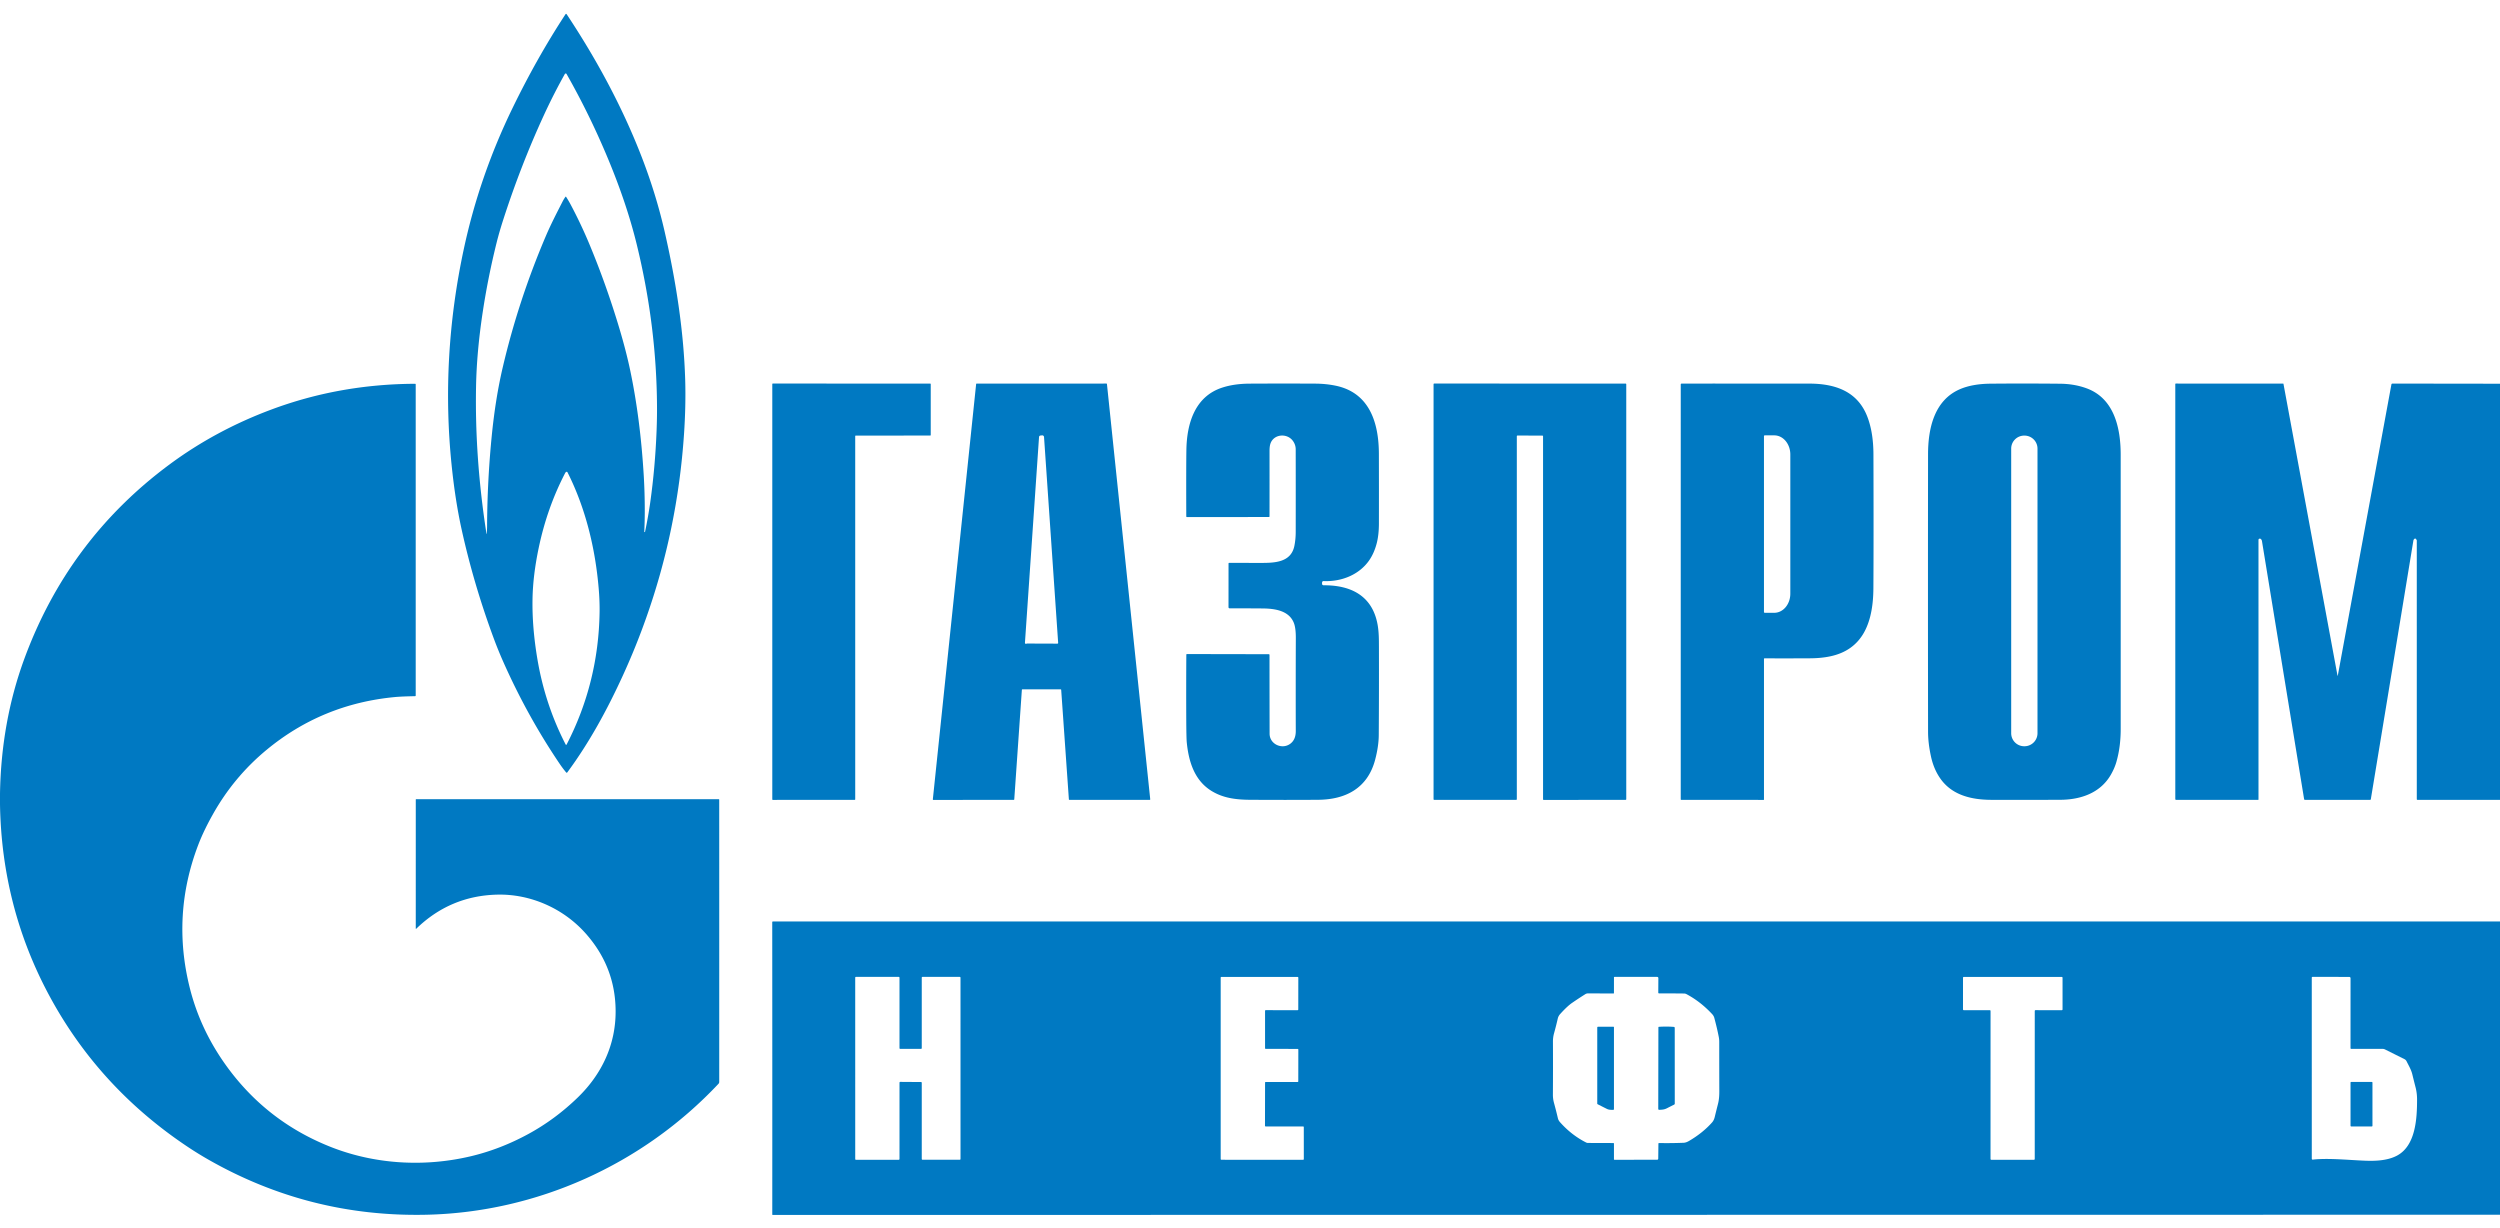
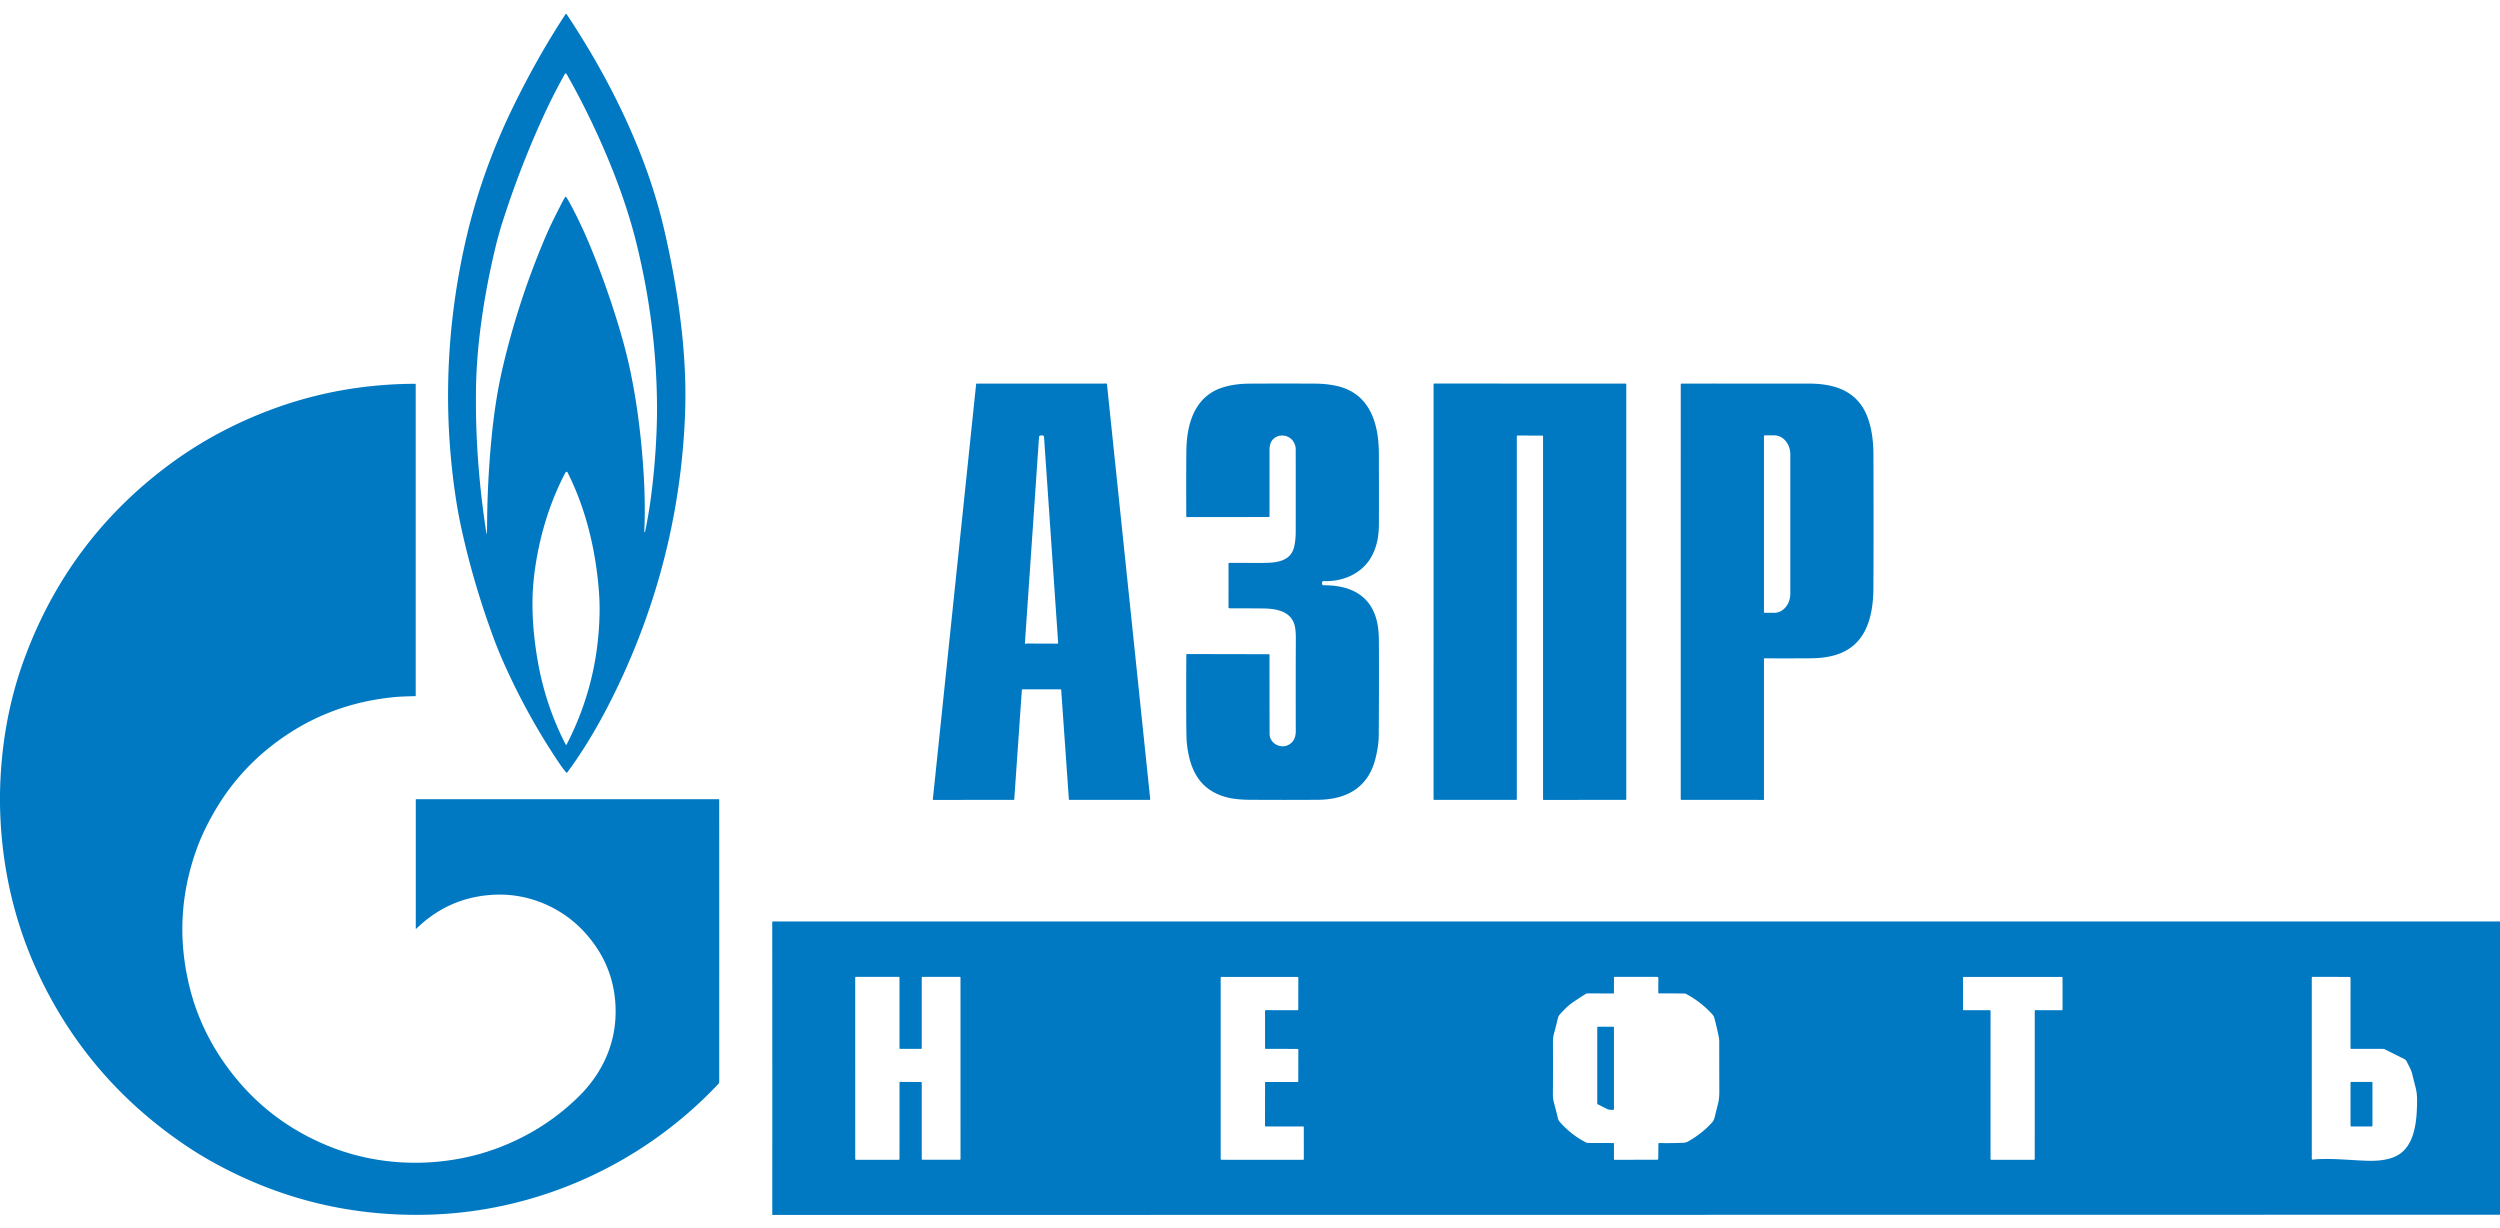
<svg xmlns="http://www.w3.org/2000/svg" viewBox="0.00 0.00 2066.00 1015.00">
  <path fill="#0079c2" d=" M 423.57 89.29 Q 443.82 47.62 467.24 11.90 Q 467.81 11.03 468.38 11.90 Q 506.57 69.44 529.13 126.73 Q 541.89 159.11 549.30 191.57 C 558.47 231.74 565.03 273.01 566.25 314.02 Q 566.87 334.93 565.27 358.74 Q 559.96 437.60 533.78 511.24 Q 531.94 516.42 530.05 521.46 Q 523.34 539.39 514.77 558.16 C 501.71 586.73 486.90 613.82 468.86 638.25 Q 468.36 638.92 467.82 638.28 Q 465.12 635.06 462.66 631.44 Q 435.61 591.50 415.56 546.14 Q 411.59 537.17 407.98 527.42 Q 391.49 482.85 381.52 437.68 Q 376.22 413.66 373.24 384.59 Q 364.11 295.52 383.19 206.26 Q 396.13 145.73 423.57 89.29 Z M 467.91 162.79 Q 469.99 166.04 471.77 169.40 Q 480.13 185.17 486.85 201.24 Q 500.98 235.06 511.83 271.33 Q 517.47 290.22 520.84 306.25 Q 529.22 346.16 532.02 393.43 Q 532.84 407.36 532.84 421.75 Q 532.84 422.88 532.84 424.00 Q 532.80 431.23 532.44 439.61 Q 532.44 439.67 532.50 439.68 L 532.75 439.71 Q 533.02 439.74 533.07 439.48 Q 535.74 426.70 537.35 415.24 Q 541.42 386.28 542.61 355.74 Q 543.01 345.37 542.95 335.75 Q 542.57 268.93 526.19 201.96 Q 518.02 168.54 502.53 131.33 Q 487.36 94.88 468.21 61.15 A 0.82 0.82 0.0 0 0 466.78 61.15 Q 457.72 77.35 449.87 94.31 Q 430.54 136.13 415.82 181.76 Q 412.53 191.96 410.32 200.86 Q 403.24 229.35 398.90 258.08 Q 393.95 290.81 393.41 319.38 Q 392.31 377.11 401.61 438.41 C 401.74 439.24 401.70 440.05 401.86 440.85 Q 402.03 441.72 402.15 440.84 Q 402.50 438.21 402.52 435.55 Q 402.69 397.62 406.35 360.52 Q 409.42 329.35 415.48 303.52 Q 428.46 248.10 451.10 195.03 C 455.24 185.33 460.13 175.91 464.87 166.64 Q 465.87 164.68 467.19 162.77 Q 467.56 162.23 467.91 162.79 Z M 445.17 452.85 Q 440.44 475.43 440.08 494.78 Q 439.63 518.55 444.24 545.48 Q 450.59 582.51 467.41 615.15 Q 467.87 616.04 468.32 615.15 Q 494.61 564.26 495.50 505.83 Q 495.64 496.67 494.74 486.10 C 491.90 452.84 483.85 419.81 469.00 390.34 A 0.84 0.83 -34.4 0 0 467.69 390.10 Q 467.28 390.48 467.01 390.99 Q 452.11 419.68 445.17 452.85 Z" />
  <path fill="#0079c2" d=" M 844.47 570.10 L 838.19 660.58 A 0.45 0.45 0.0 0 1 837.74 661.00 L 771.35 661.06 A 0.45 0.45 0.0 0 1 770.90 660.56 L 806.68 317.39 A 0.45 0.45 0.0 0 1 807.13 316.99 L 914.33 316.98 A 0.45 0.45 0.0 0 1 914.78 317.38 L 950.55 660.51 A 0.45 0.45 0.0 0 1 950.10 661.01 L 883.77 661.01 A 0.45 0.45 0.0 0 1 883.32 660.59 L 876.97 570.11 A 0.45 0.45 0.0 0 0 876.52 569.69 L 844.92 569.68 A 0.45 0.45 0.0 0 0 844.47 570.10 Z M 848.77 531.82 L 873.86 531.91 A 0.60 0.60 0.0 0 0 874.46 531.26 L 862.79 361.16 A 1.49 1.48 -4.8 0 0 861.15 359.78 L 859.97 359.90 Q 858.74 360.03 858.65 361.27 L 847.01 531.22 A 0.72 0.72 0.0 0 0 847.24 531.79 Q 847.79 532.29 848.19 532.00 Q 848.45 531.82 848.77 531.82 Z" />
-   <path fill="#0079c2" d=" M 2066.00 317.11 L 2066.00 661.03 L 1997.81 661.02 A 0.57 0.57 0.0 0 1 1997.24 660.45 L 1997.23 446.76 A 1.09 1.00 -62.2 0 0 1997.09 446.23 Q 1996.24 444.74 1995.60 445.10 Q 1994.59 445.67 1994.40 446.83 Q 1976.82 554.04 1959.26 660.42 Q 1959.16 661.01 1958.56 661.01 L 1904.84 661.01 A 0.73 0.73 0.0 0 1 1904.12 660.40 L 1869.25 446.93 A 0.20 0.17 40.3 0 1 1869.24 446.87 Q 1868.60 445.05 1867.48 445.13 Q 1866.41 445.21 1866.41 446.28 L 1866.42 660.67 A 0.35 0.34 90.0 0 1 1866.08 661.02 L 1798.34 661.01 A 0.67 0.67 0.0 0 1 1797.67 660.34 L 1797.66 317.41 A 0.43 0.43 0.0 0 1 1798.09 316.98 L 1886.75 316.99 A 0.32 0.31 -5.5 0 1 1887.06 317.24 L 1931.65 557.99 Q 1931.84 559.01 1932.02 557.99 L 1976.25 317.78 Q 1976.39 316.99 1977.20 316.99 L 2066.00 317.11 Z" />
  <path fill="#0079c2" d=" M 0.00 664.60 L 0.00 656.01 Q 0.99 596.53 20.07 544.55 Q 56.30 445.85 140.21 383.74 Q 178.18 355.64 224.27 338.44 Q 280.64 317.41 342.96 317.16 Q 343.54 317.15 343.54 317.74 L 343.54 574.72 Q 343.54 575.32 342.93 575.33 Q 332.00 575.52 326.42 576.04 Q 266.28 581.70 220.41 619.59 Q 193.29 641.99 175.91 672.97 C 171.52 680.80 167.15 689.51 163.89 698.03 Q 141.63 756.24 156.94 816.81 Q 165.37 850.12 185.84 879.10 Q 219.06 926.13 272.56 947.53 C 309.69 962.38 351.16 964.65 389.65 955.39 Q 413.76 949.58 436.58 937.16 Q 458.74 925.11 477.46 906.97 C 497.49 887.56 508.95 863.01 508.75 835.21 Q 508.49 798.67 483.61 770.97 C 465.46 750.76 438.47 738.59 410.64 739.33 Q 371.93 740.35 343.97 767.53 A 0.22 0.22 0.0 0 1 343.59 767.37 L 343.60 660.80 Q 343.60 660.46 343.95 660.46 L 593.98 660.47 A 0.39 0.38 90.0 0 1 594.36 660.86 Q 594.40 777.33 594.37 894.10 Q 594.37 894.99 593.76 895.64 C 531.14 962.27 443.71 1001.92 352.01 1003.87 Q 255.73 1005.92 172.34 958.38 Q 163.66 953.43 155.31 947.87 Q 81.65 898.82 40.72 822.75 Q 1.38 749.64 0.00 664.60 Z" />
-   <path fill="#0079c2" d=" M 706.75 360.42 L 706.76 660.54 A 0.46 0.46 0.0 0 1 706.30 661.00 L 638.68 661.04 A 0.46 0.46 0.0 0 1 638.22 660.58 L 638.22 317.43 A 0.46 0.46 0.0 0 1 638.68 316.97 L 768.70 317.00 A 0.46 0.46 0.0 0 1 769.16 317.46 L 769.16 359.49 A 0.46 0.46 0.0 0 1 768.70 359.95 L 707.21 359.96 A 0.46 0.46 0.0 0 0 706.75 360.42 Z" />
  <path fill="#0079c2" d=" M 1092.55 481.62 Q 1092.55 481.68 1092.54 482.24 Q 1092.52 483.69 1093.97 483.68 C 1116.83 483.55 1134.29 492.66 1138.48 516.40 C 1139.55 522.50 1139.53 528.51 1139.55 534.85 Q 1139.66 570.86 1139.41 607.49 Q 1139.35 616.70 1136.42 627.84 C 1130.19 651.48 1111.96 660.78 1089.25 660.95 Q 1063.27 661.13 1033.00 660.95 C 1021.08 660.87 1010.30 659.47 1000.60 653.25 C 987.08 644.61 982.32 629.41 980.74 613.48 Q 980.39 609.91 980.32 593.50 Q 980.21 566.73 980.38 541.14 Q 980.38 540.50 981.02 540.51 L 1048.45 540.64 Q 1049.12 540.64 1049.12 541.31 Q 1049.13 573.04 1049.20 606.34 C 1049.21 614.86 1059.10 619.48 1065.86 614.94 Q 1070.85 611.59 1070.83 604.12 Q 1070.73 567.15 1070.87 527.28 Q 1070.90 519.09 1069.29 514.91 C 1065.27 504.49 1053.37 502.90 1043.29 502.82 Q 1029.82 502.71 1016.18 502.73 A 0.93 0.93 0.0 0 1 1015.24 501.80 L 1015.26 465.75 Q 1015.26 465.16 1015.85 465.16 Q 1027.62 465.17 1041.24 465.20 C 1053.01 465.22 1066.90 465.03 1069.68 451.07 Q 1070.77 445.60 1070.78 439.70 Q 1070.84 405.01 1070.77 371.33 Q 1070.77 367.58 1068.47 364.38 C 1063.70 357.75 1052.59 358.55 1049.87 366.68 Q 1049.14 368.86 1049.14 372.64 Q 1049.17 399.83 1049.13 426.67 Q 1049.13 427.27 1048.52 427.27 L 980.94 427.29 Q 980.34 427.29 980.34 426.69 Q 980.20 386.64 980.43 371.93 C 980.77 350.04 987.39 327.84 1009.81 320.40 Q 1019.74 317.11 1032.69 317.04 Q 1059.76 316.90 1086.80 317.03 Q 1095.70 317.07 1103.74 318.73 C 1131.98 324.55 1139.44 349.71 1139.51 375.00 Q 1139.60 404.59 1139.53 432.75 Q 1139.51 442.17 1137.68 449.13 Q 1135.50 457.43 1131.25 463.41 C 1122.99 475.04 1108.59 480.80 1093.96 480.21 Q 1092.57 480.15 1092.55 481.62 Z" />
  <path fill="#0079c2" d=" M 1253.50 360.48 L 1253.50 660.46 A 0.55 0.55 0.0 0 1 1252.95 661.01 L 1185.24 661.01 A 0.55 0.55 0.0 0 1 1184.69 660.46 L 1184.70 317.52 A 0.55 0.55 0.0 0 1 1185.25 316.97 L 1343.39 317.00 A 0.55 0.55 0.0 0 1 1343.94 317.55 L 1343.94 660.44 A 0.55 0.55 0.0 0 1 1343.39 660.99 L 1275.73 661.07 A 0.55 0.55 0.0 0 1 1275.18 660.52 L 1275.18 360.53 A 0.55 0.55 0.0 0 0 1274.63 359.98 L 1254.05 359.93 A 0.55 0.55 0.0 0 0 1253.50 360.48 Z" />
  <path fill="#0079c2" d=" M 1457.75 544.56 L 1457.75 660.74 Q 1457.75 661.04 1457.46 661.04 L 1389.48 661.01 Q 1388.96 661.01 1388.96 660.48 L 1388.97 317.72 A 0.74 0.73 0.0 0 1 1389.71 316.99 Q 1441.69 316.97 1495.00 317.01 C 1516.29 317.02 1535.08 323.16 1543.23 344.53 Q 1548.15 357.43 1548.21 375.43 Q 1548.42 447.27 1548.17 486.24 C 1548.09 498.27 1546.48 511.72 1540.55 522.46 Q 1531.79 538.34 1512.48 542.40 Q 1505.10 543.96 1495.98 544.02 Q 1477.50 544.14 1458.26 544.05 Q 1457.75 544.05 1457.75 544.56 Z M 1457.74 360.45 L 1457.74 505.75 A 0.67 0.67 0.0 0 0 1458.41 506.42 L 1466.24 506.42 A 15.79 13.28 90.0 0 0 1479.52 490.63 L 1479.52 375.57 A 15.79 13.28 -90.0 0 0 1466.24 359.78 L 1458.41 359.78 A 0.67 0.67 0.0 0 0 1457.74 360.45 Z" />
-   <path fill="#0079c2" d=" M 1619.65 321.65 Q 1629.87 317.23 1644.84 317.08 Q 1672.37 316.81 1702.50 317.11 Q 1714.27 317.23 1724.28 320.88 C 1747.45 329.32 1752.54 354.17 1752.54 375.82 Q 1752.56 491.31 1752.55 602.44 Q 1752.55 617.34 1748.96 629.74 Q 1747.46 634.94 1744.40 640.24 C 1735.65 655.44 1719.35 660.87 1702.66 660.95 Q 1674.30 661.08 1645.68 660.99 C 1629.26 660.94 1613.39 657.20 1603.73 643.72 Q 1598.10 635.87 1595.79 625.29 Q 1593.36 614.19 1593.35 604.78 Q 1593.20 493.37 1593.34 375.41 C 1593.37 354.37 1598.29 330.89 1619.65 321.65 Z M 1683.79 370.74 A 10.76 10.76 0.0 0 0 1673.03 359.98 L 1672.81 359.98 A 10.76 10.76 0.0 0 0 1662.05 370.74 L 1662.05 605.94 A 10.76 10.76 0.0 0 0 1672.81 616.70 L 1673.03 616.70 A 10.76 10.76 0.0 0 0 1683.79 605.94 L 1683.79 370.74 Z" />
  <path fill="#0079c2" d=" M 2066.00 761.49 L 2066.00 1003.86 L 638.59 1004.03 A 0.38 0.37 0.0 0 1 638.21 1003.66 Q 638.27 883.02 638.18 761.93 Q 638.18 761.85 638.23 761.79 A 0.81 0.80 19.6 0 1 638.85 761.50 Q 1352.50 761.46 2066.00 761.49 Z M 743.35 894.71 A 0.64 0.64 0.0 0 1 743.99 894.07 L 761.10 894.19 A 0.64 0.64 0.0 0 1 761.74 894.83 L 761.74 957.79 A 0.64 0.64 0.0 0 0 762.38 958.43 L 793.13 958.43 A 0.64 0.64 0.0 0 0 793.77 957.79 L 793.76 807.95 A 0.64 0.64 0.0 0 0 793.12 807.31 L 762.38 807.28 A 0.64 0.64 0.0 0 0 761.74 807.92 L 761.74 866.16 A 0.64 0.64 0.0 0 1 761.10 866.80 L 743.98 866.80 A 0.64 0.64 0.0 0 1 743.34 866.16 L 743.34 807.94 A 0.64 0.64 0.0 0 0 742.70 807.30 L 707.39 807.29 A 0.64 0.64 0.0 0 0 706.75 807.93 L 706.76 957.82 A 0.64 0.64 0.0 0 0 707.40 958.46 L 742.70 958.44 A 0.64 0.64 0.0 0 0 743.34 957.80 L 743.35 894.71 Z M 1045.45 894.71 A 0.57 0.57 0.0 0 1 1046.02 894.14 L 1072.33 894.16 A 0.57 0.57 0.0 0 0 1072.90 893.59 L 1072.94 867.39 A 0.57 0.57 0.0 0 0 1072.37 866.82 L 1046.01 866.79 A 0.57 0.57 0.0 0 1 1045.44 866.22 L 1045.44 835.37 A 0.57 0.57 0.0 0 1 1046.01 834.80 L 1072.32 834.81 A 0.57 0.57 0.0 0 0 1072.89 834.24 L 1072.93 807.91 A 0.57 0.57 0.0 0 0 1072.36 807.34 L 1009.35 807.33 A 0.57 0.57 0.0 0 0 1008.78 807.90 L 1008.78 957.86 A 0.57 0.57 0.0 0 0 1009.35 958.43 L 1076.90 958.45 A 0.57 0.57 0.0 0 0 1077.47 957.88 L 1077.45 931.46 A 0.57 0.57 0.0 0 0 1076.88 930.89 L 1045.95 930.89 A 0.57 0.57 0.0 0 1 1045.38 930.32 L 1045.45 894.71 Z M 1371.14 944.62 Q 1381.26 944.79 1391.36 944.39 Q 1393.38 944.31 1395.85 942.86 Q 1407.17 936.23 1414.84 927.60 Q 1416.39 925.85 1417.05 923.11 Q 1418.34 917.78 1419.78 912.14 Q 1420.86 907.93 1420.84 902.06 Q 1420.77 881.01 1420.78 861.08 Q 1420.78 858.90 1420.39 856.91 Q 1419.03 849.84 1416.71 841.22 Q 1416.24 839.47 1414.85 837.99 Q 1405.26 827.70 1393.70 821.55 Q 1392.78 821.06 1391.74 821.04 Q 1382.04 820.93 1371.07 820.93 Q 1370.40 820.93 1370.40 820.25 L 1370.47 808.27 A 0.96 0.95 -90.0 0 0 1369.52 807.31 L 1334.23 807.31 Q 1333.78 807.31 1333.78 807.77 L 1333.76 820.68 Q 1333.76 821.00 1333.44 821.00 L 1312.28 820.95 A 3.97 3.95 -60.9 0 0 1310.12 821.57 Q 1304.54 825.08 1299.06 828.86 Q 1295.15 831.56 1289.38 837.93 Q 1287.81 839.67 1287.35 841.71 Q 1285.98 847.74 1284.29 853.81 Q 1283.33 857.25 1283.35 860.77 Q 1283.47 882.87 1283.32 904.43 Q 1283.29 908.09 1284.22 911.44 Q 1286.06 918.16 1287.42 924.04 Q 1287.83 925.82 1289.16 927.33 Q 1298.65 938.04 1310.84 944.20 A 3.25 3.17 58.0 0 0 1312.23 944.54 L 1333.31 944.61 A 0.46 0.45 -0.0 0 1 1333.77 945.06 L 1333.77 957.98 Q 1333.77 958.44 1334.23 958.44 L 1369.46 958.42 A 0.91 0.90 0.3 0 0 1370.37 957.53 L 1370.51 945.23 Q 1370.51 944.61 1371.14 944.62 Z M 1644.34 834.81 A 0.65 0.65 0.0 0 1 1644.99 835.46 L 1644.97 957.80 A 0.65 0.65 0.0 0 0 1645.62 958.45 L 1680.86 958.44 A 0.65 0.65 0.0 0 0 1681.51 957.79 L 1681.52 835.45 A 0.65 0.65 0.0 0 1 1682.17 834.80 L 1703.84 834.82 A 0.65 0.65 0.0 0 0 1704.49 834.17 L 1704.49 807.99 A 0.65 0.65 0.0 0 0 1703.84 807.34 L 1622.88 807.34 A 0.65 0.65 0.0 0 0 1622.23 807.99 L 1622.22 834.16 A 0.65 0.65 0.0 0 0 1622.87 834.81 L 1644.34 834.81 Z M 1911.39 958.31 Q 1913.70 958.01 1917.34 957.87 C 1929.03 957.41 1941.96 958.69 1954.25 959.19 C 1963.40 959.56 1972.91 959.10 1980.54 955.19 C 1996.36 947.10 1997.46 924.29 1997.46 908.66 Q 1997.46 903.40 1996.22 898.56 Q 1994.78 892.94 1993.50 887.69 C 1992.58 883.94 1990.50 880.51 1988.80 877.06 A 4.04 3.99 89.8 0 0 1987.00 875.25 L 1971.09 867.31 Q 1970.04 866.78 1968.86 866.78 L 1943.00 866.78 A 0.53 0.53 0.0 0 1 1942.47 866.25 L 1942.49 808.53 Q 1942.49 807.32 1941.28 807.32 L 1911.08 807.29 A 0.63 0.63 0.0 0 0 1910.45 807.92 L 1910.46 957.50 Q 1910.46 958.43 1911.39 958.31 Z" />
-   <path fill="#0079c2" d=" M 1370.38 916.27 L 1370.50 849.06 Q 1370.50 848.57 1370.98 848.55 Q 1377.37 848.17 1383.15 848.61 Q 1384.00 848.67 1384.00 849.52 L 1384.03 912.01 A 0.95 0.95 0.0 0 1 1383.49 912.87 Q 1380.57 914.31 1377.46 915.91 C 1375.36 916.99 1373.57 917.04 1371.32 917.16 Q 1370.38 917.21 1370.38 916.27 Z" />
  <path fill="#0079c2" d=" M 1333.09 917.20 C 1331.20 917.17 1329.61 917.24 1327.82 916.34 Q 1323.99 914.42 1320.32 912.55 Q 1319.97 912.36 1319.97 911.97 L 1319.97 849.27 Q 1319.97 848.50 1320.74 848.50 L 1333.25 848.48 Q 1333.77 848.48 1333.77 849.00 L 1333.77 916.54 A 0.67 0.66 0.4 0 1 1333.09 917.20 Z" />
  <rect fill="#0079c2" x="1942.48" y="894.13" width="18.12" height="36.76" rx="0.46" />
</svg>